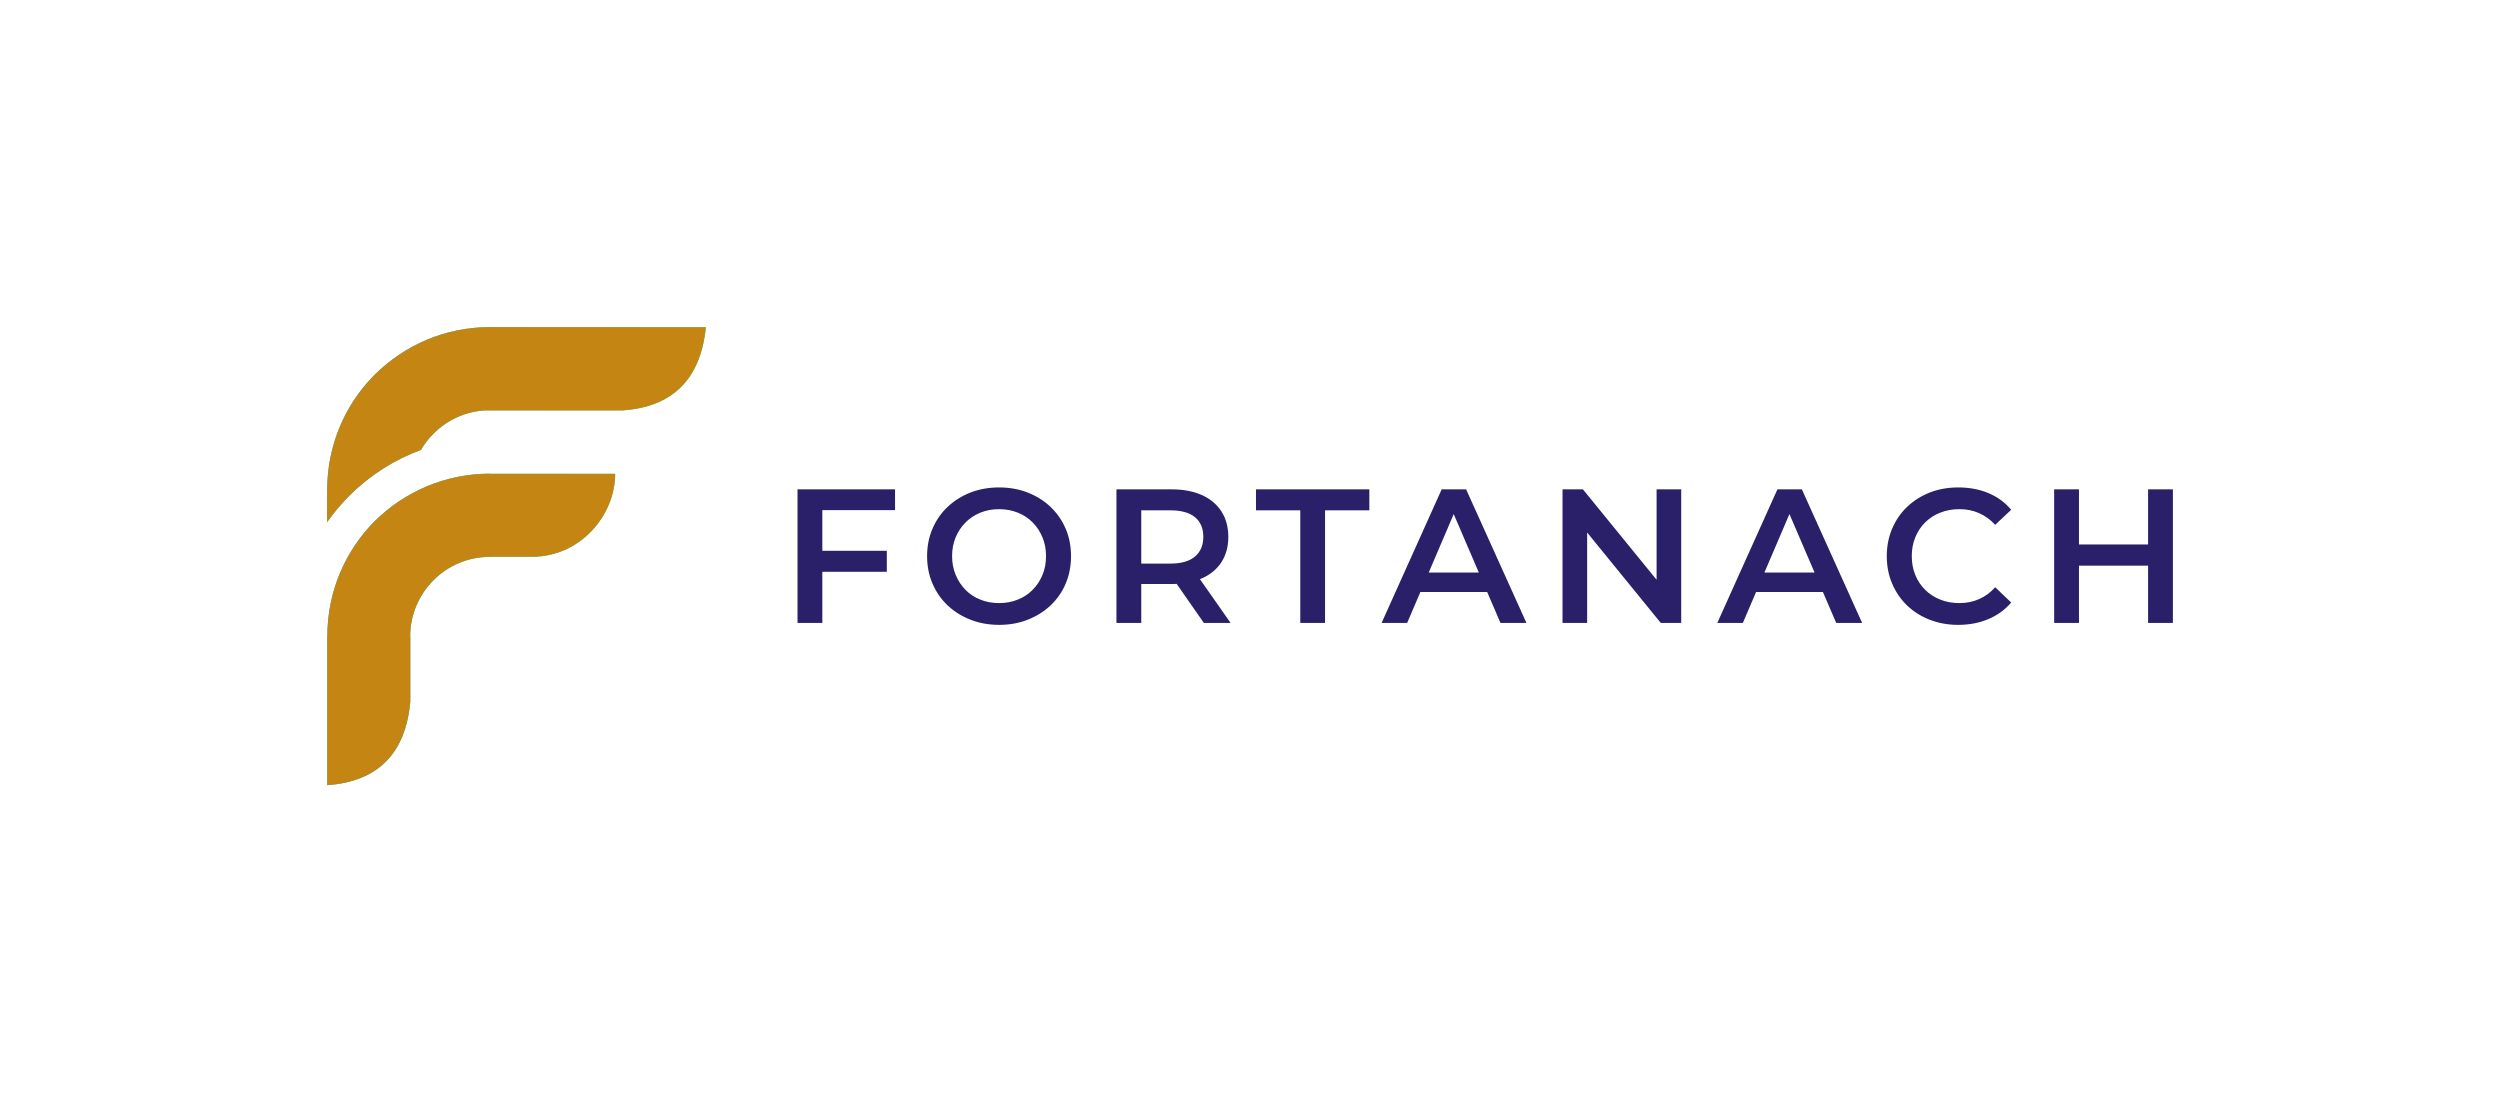
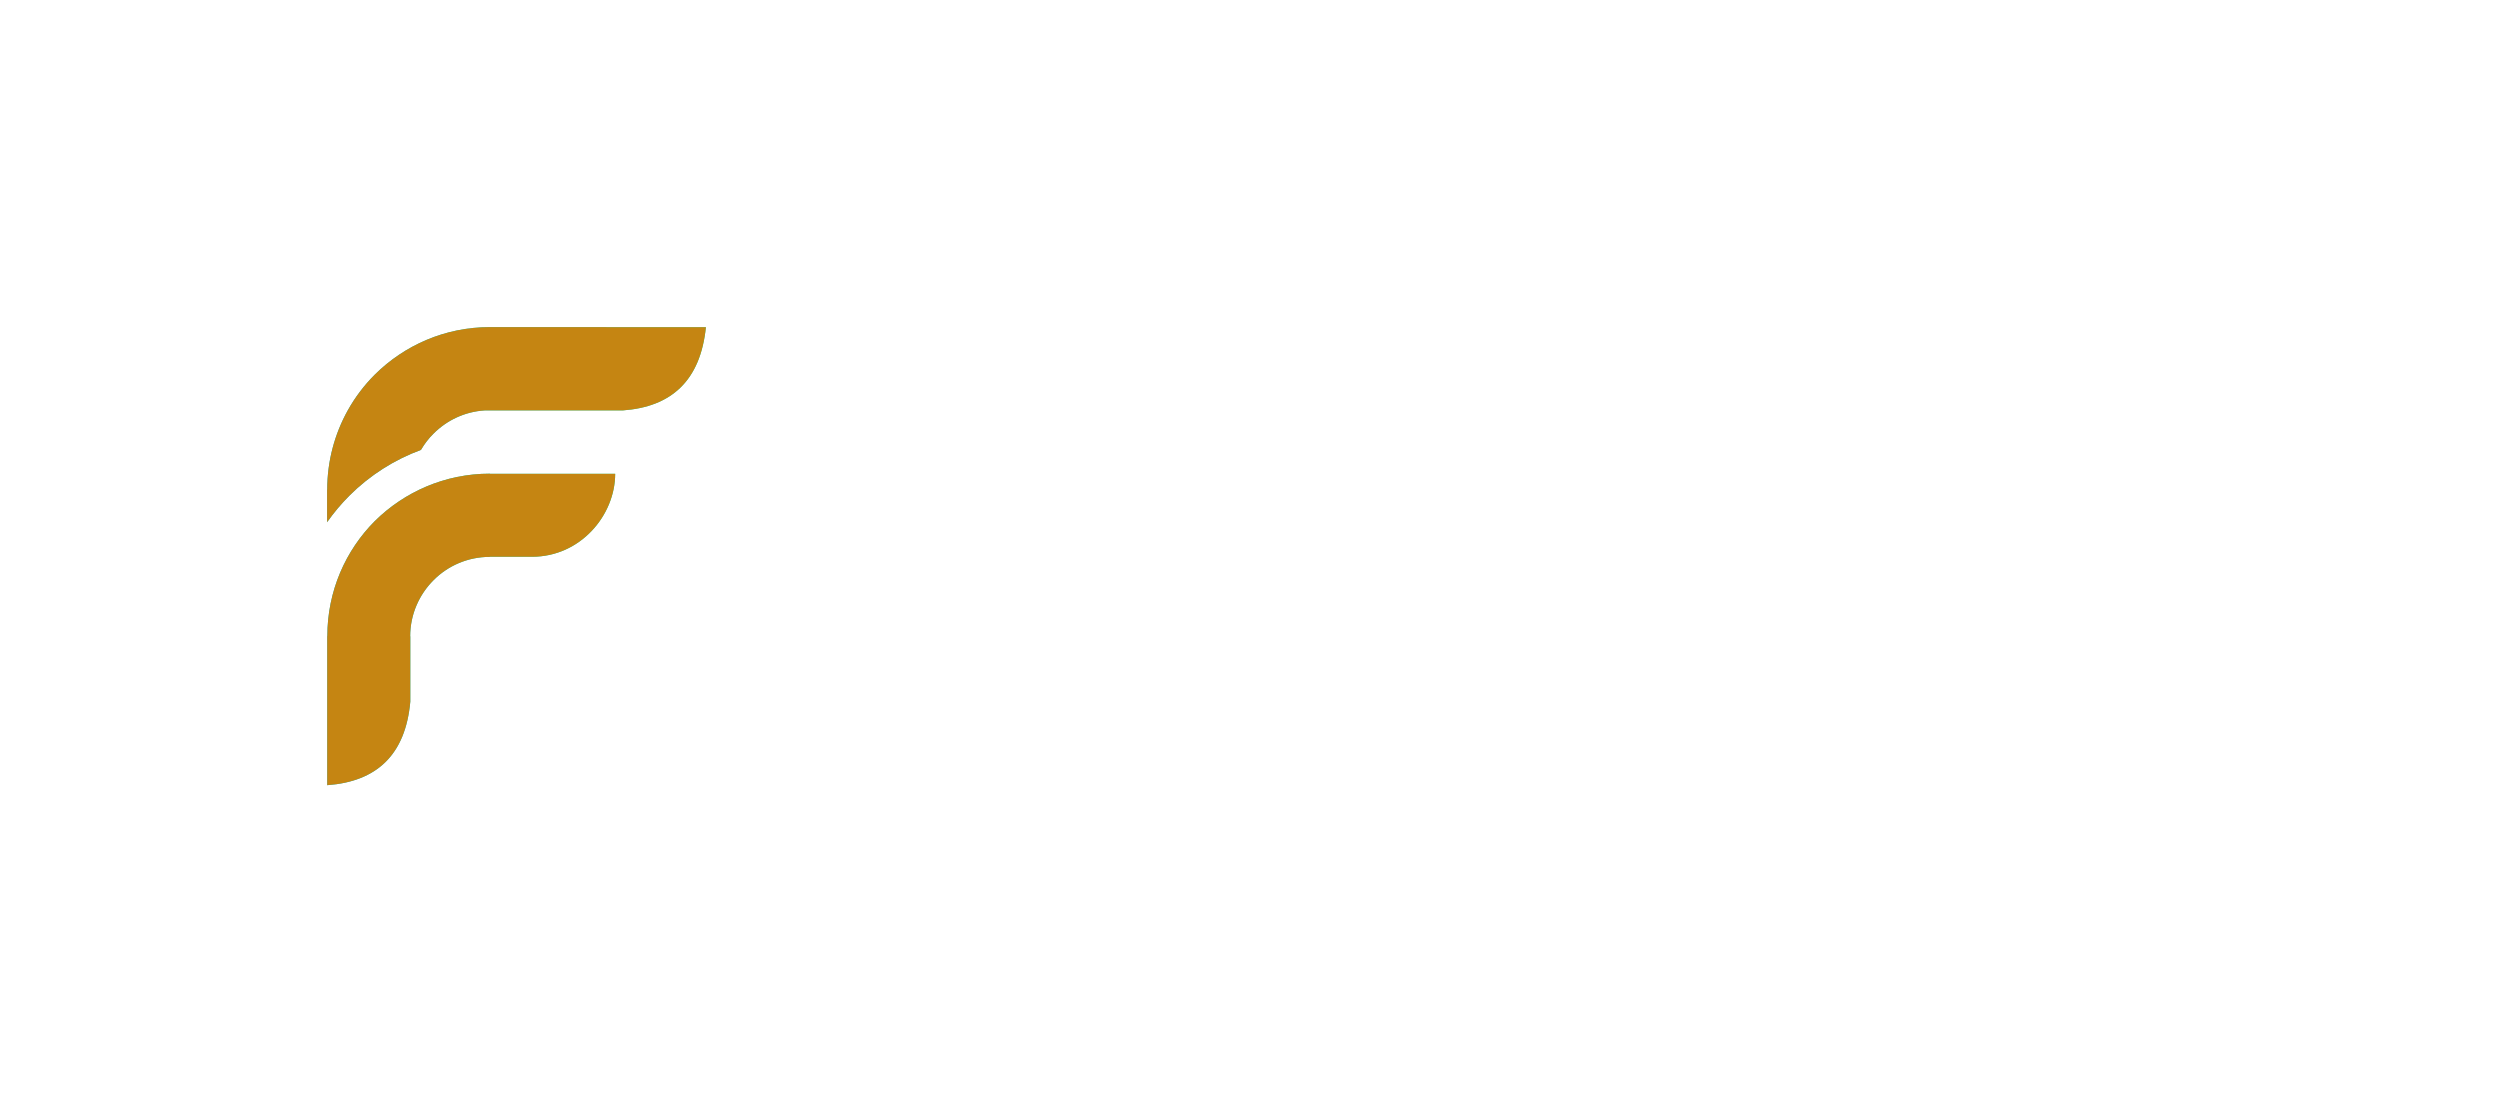
<svg xmlns="http://www.w3.org/2000/svg" viewBox="20 168.486 534.998 238.028">
  <g transform="rotate(0 130.531 287.5)">
    <svg x="90" y="238.486" viewBox="252 93.3 337.8 408.5" xml:space="preserve" height="98.028" width="81.062" preserveAspectRatio="xMinYMin" style="overflow: visible;">
      <linearGradient id="SVGID_1_" gradientUnits="userSpaceOnUse" x1="252.071" y1="180.354" x2="589.819" y2="180.354" style="">
        <stop offset="0" style="stop-color: #02C5E9;" />
        <stop offset="1" style="stop-color: #10E9A6;" />
      </linearGradient>
      <path class="st0" d="M397.1,93.3l192.7,0.1c-4.9,47.7-30.8,71.1-74.2,74.2H392.5c-17.7,1.1-33.7,8.8-45.5,20.6    c-4.4,4.3-8.2,9.3-11.3,14.6c-23.8,8.8-45.6,22.6-63.9,40.9c-7.3,7.3-13.9,15.2-19.8,23.6v-29l0.1,0c0-25.7,6.7-49.8,18.3-70.7    l0,0l0,0c6.5-11.7,14.7-22.5,24.1-31.9C320.8,109.6,357,93.3,397.1,93.3L397.1,93.3z" style="fill: url(#SVGID_1_);" />
      <linearGradient id="SVGID_2_" gradientUnits="userSpaceOnUse" x1="252.071" y1="362.99" x2="508.946" y2="362.99" style="">
        <stop offset="0" style="stop-color: #02C5E9;" />
        <stop offset="1" style="stop-color: #10E9A6;" />
      </linearGradient>
      <path class="st1" d="M434.8,298.1h-37.7v0.1c-19.6,0-37.3,7.9-50.1,20.7c-12.9,12.9-20.9,30.6-20.9,50.1h0.1v58.3    c-4.3,47.5-30,71.3-74.1,74.5l0-43.4v-89.5h0.1c0-40.1,16.2-76.4,42.3-102.6C320.8,240.3,357,224,397.1,224v0.1l111.8,0    C508.9,261.1,477.9,298.1,434.8,298.1L434.8,298.1z" style="fill: url(#SVGID_2_);" />
      <path d="M397.1,93.3l192.7,0.1c-4.9,47.7-30.8,71.1-74.2,74.2H392.5c-17.7,1.1-33.7,8.8-45.5,20.6c-4.4,4.3-8.2,9.3-11.3,14.6    c-23.8,8.8-45.6,22.6-63.9,40.9c-7.3,7.3-13.9,15.2-19.8,23.6v-29l0.1,0c0-25.7,6.7-49.8,18.3-70.7l0,0l0,0    c6.5-11.7,14.7-22.5,24.1-31.9C320.8,109.6,357,93.3,397.1,93.3L397.1,93.3z" style="fill: #C58512; fill-opacity: 1;" />
      <path d="M434.8,298.1h-37.7v0.1c-19.6,0-37.3,7.9-50.1,20.7c-12.9,12.9-20.9,30.6-20.9,50.1h0.1v58.3c-4.3,47.5-30,71.3-74.1,74.5    l0-43.4v-89.5h0.1c0-40.1,16.2-76.4,42.3-102.6C320.8,240.3,357,224,397.1,224v0.1l111.8,0C508.9,261.1,477.9,298.1,434.8,298.1    L434.8,298.1z" style="fill: #C58512; fill-opacity: 1;" />
    </svg>
  </g>
  <g transform="rotate(0 337.833 287.501)">
    <svg y="272.796" viewBox="3.84 10.54 294.33 29.41" x="190.668" height="29.41" width="294.33" style="overflow: visible;">
      <g fill="#2A2069" fill-opacity="1" style="">
-         <path d="M8.70 28.59L8.70 24.10L22.95 24.10L22.95 28.59L8.70 28.59ZM9.15 15.40L9.15 39.54L3.84 39.54L3.84 10.95L24.71 10.95L24.71 15.40L9.15 15.40ZM47.01 39.95L47.01 39.95Q43.66 39.95 40.84 38.84Q38.03 37.74 35.94 35.76Q33.86 33.78 32.72 31.10Q31.57 28.43 31.57 25.24L31.57 25.24Q31.57 22.06 32.72 19.38Q33.86 16.71 35.94 14.72Q38.03 12.74 40.84 11.64Q43.66 10.54 46.97 10.54L46.97 10.54Q50.32 10.54 53.12 11.64Q55.92 12.74 58.00 14.72Q60.08 16.71 61.23 19.38Q62.37 22.06 62.37 25.24L62.37 25.24Q62.37 28.43 61.23 31.12Q60.08 33.82 58.00 35.78Q55.92 37.74 53.12 38.84Q50.32 39.95 47.01 39.95ZM46.97 35.29L46.97 35.29Q49.14 35.29 50.97 34.55Q52.81 33.82 54.16 32.45Q55.51 31.08 56.26 29.27Q57.02 27.45 57.02 25.24L57.02 25.24Q57.02 23.04 56.26 21.22Q55.51 19.40 54.16 18.03Q52.81 16.66 50.97 15.93Q49.14 15.19 46.97 15.19L46.97 15.19Q44.81 15.19 42.99 15.93Q41.17 16.66 39.80 18.03Q38.44 19.40 37.68 21.22Q36.92 23.04 36.92 25.24L36.92 25.24Q36.92 27.41 37.68 29.24Q38.44 31.08 39.78 32.45Q41.13 33.82 42.97 34.55Q44.81 35.29 46.97 35.29ZM77.40 39.54L72.09 39.54L72.09 10.95L83.85 10.95Q87.65 10.95 90.37 12.17Q93.09 13.40 94.56 15.68Q96.03 17.97 96.03 21.12L96.03 21.12Q96.03 24.26 94.56 26.53Q93.09 28.80 90.37 30.00Q87.65 31.21 83.85 31.21L83.85 31.21L75.03 31.21L77.40 28.80L77.40 39.54ZM96.52 39.54L90.80 39.54L83.57 29.16L89.25 29.16L96.52 39.54ZM77.40 12.83L77.40 29.37L75.03 26.84L83.61 26.84Q87.12 26.84 88.90 25.32Q90.68 23.81 90.68 21.12L90.68 21.12Q90.68 18.38 88.90 16.91Q87.12 15.44 83.61 15.44L83.61 15.44L75.03 15.44L77.40 12.83ZM116.73 39.54L111.43 39.54L111.43 15.44L101.95 15.44L101.95 10.95L126.21 10.95L126.21 15.44L116.73 15.44L116.73 39.54ZM134.30 39.54L128.83 39.54L141.69 10.95L146.92 10.95L159.83 39.54L154.27 39.54L143.20 13.76L145.33 13.76L134.30 39.54ZM153.05 32.92L134.75 32.92L136.18 28.75L151.62 28.75L153.05 32.92ZM172.82 39.54L167.55 39.54L167.55 10.95L171.92 10.95L189.85 32.96L187.68 32.96L187.68 10.95L192.95 10.95L192.95 39.54L188.58 39.54L170.65 17.52L172.82 17.52L172.82 39.54ZM206.14 39.54L200.67 39.54L213.54 10.95L218.77 10.95L231.67 39.54L226.12 39.54L215.05 13.76L217.17 13.76L206.14 39.54ZM224.89 32.92L206.59 32.92L208.02 28.75L223.46 28.75L224.89 32.92ZM252.22 39.95L252.22 39.95Q248.95 39.95 246.15 38.86Q243.35 37.78 241.29 35.80Q239.23 33.82 238.09 31.12Q236.94 28.43 236.94 25.24L236.94 25.24Q236.94 22.06 238.09 19.36Q239.23 16.66 241.31 14.68Q243.40 12.70 246.17 11.62Q248.95 10.54 252.26 10.54L252.26 10.54Q255.77 10.54 258.67 11.74Q261.57 12.95 263.57 15.32L263.57 15.32L260.14 18.54Q258.59 16.87 256.67 16.03Q254.75 15.19 252.50 15.19L252.50 15.19Q250.26 15.19 248.40 15.93Q246.54 16.66 245.17 18.01Q243.80 19.36 243.05 21.20Q242.29 23.04 242.29 25.24L242.29 25.24Q242.29 27.45 243.05 29.29Q243.80 31.12 245.17 32.47Q246.54 33.82 248.40 34.55Q250.26 35.29 252.50 35.29L252.50 35.29Q254.75 35.29 256.67 34.45Q258.59 33.62 260.14 31.90L260.14 31.90L263.57 35.17Q261.57 37.50 258.67 38.72Q255.77 39.95 252.22 39.95ZM292.86 39.54L292.86 10.95L298.17 10.95L298.17 39.54L292.86 39.54ZM278.07 10.95L278.07 39.54L272.76 39.54L272.76 10.95L278.07 10.95ZM293.27 22.75L293.27 27.28L277.62 27.28L277.62 22.75L293.27 22.75Z" transform="translate(0, 0)" />
-       </g>
+         </g>
    </svg>
  </g>
</svg>